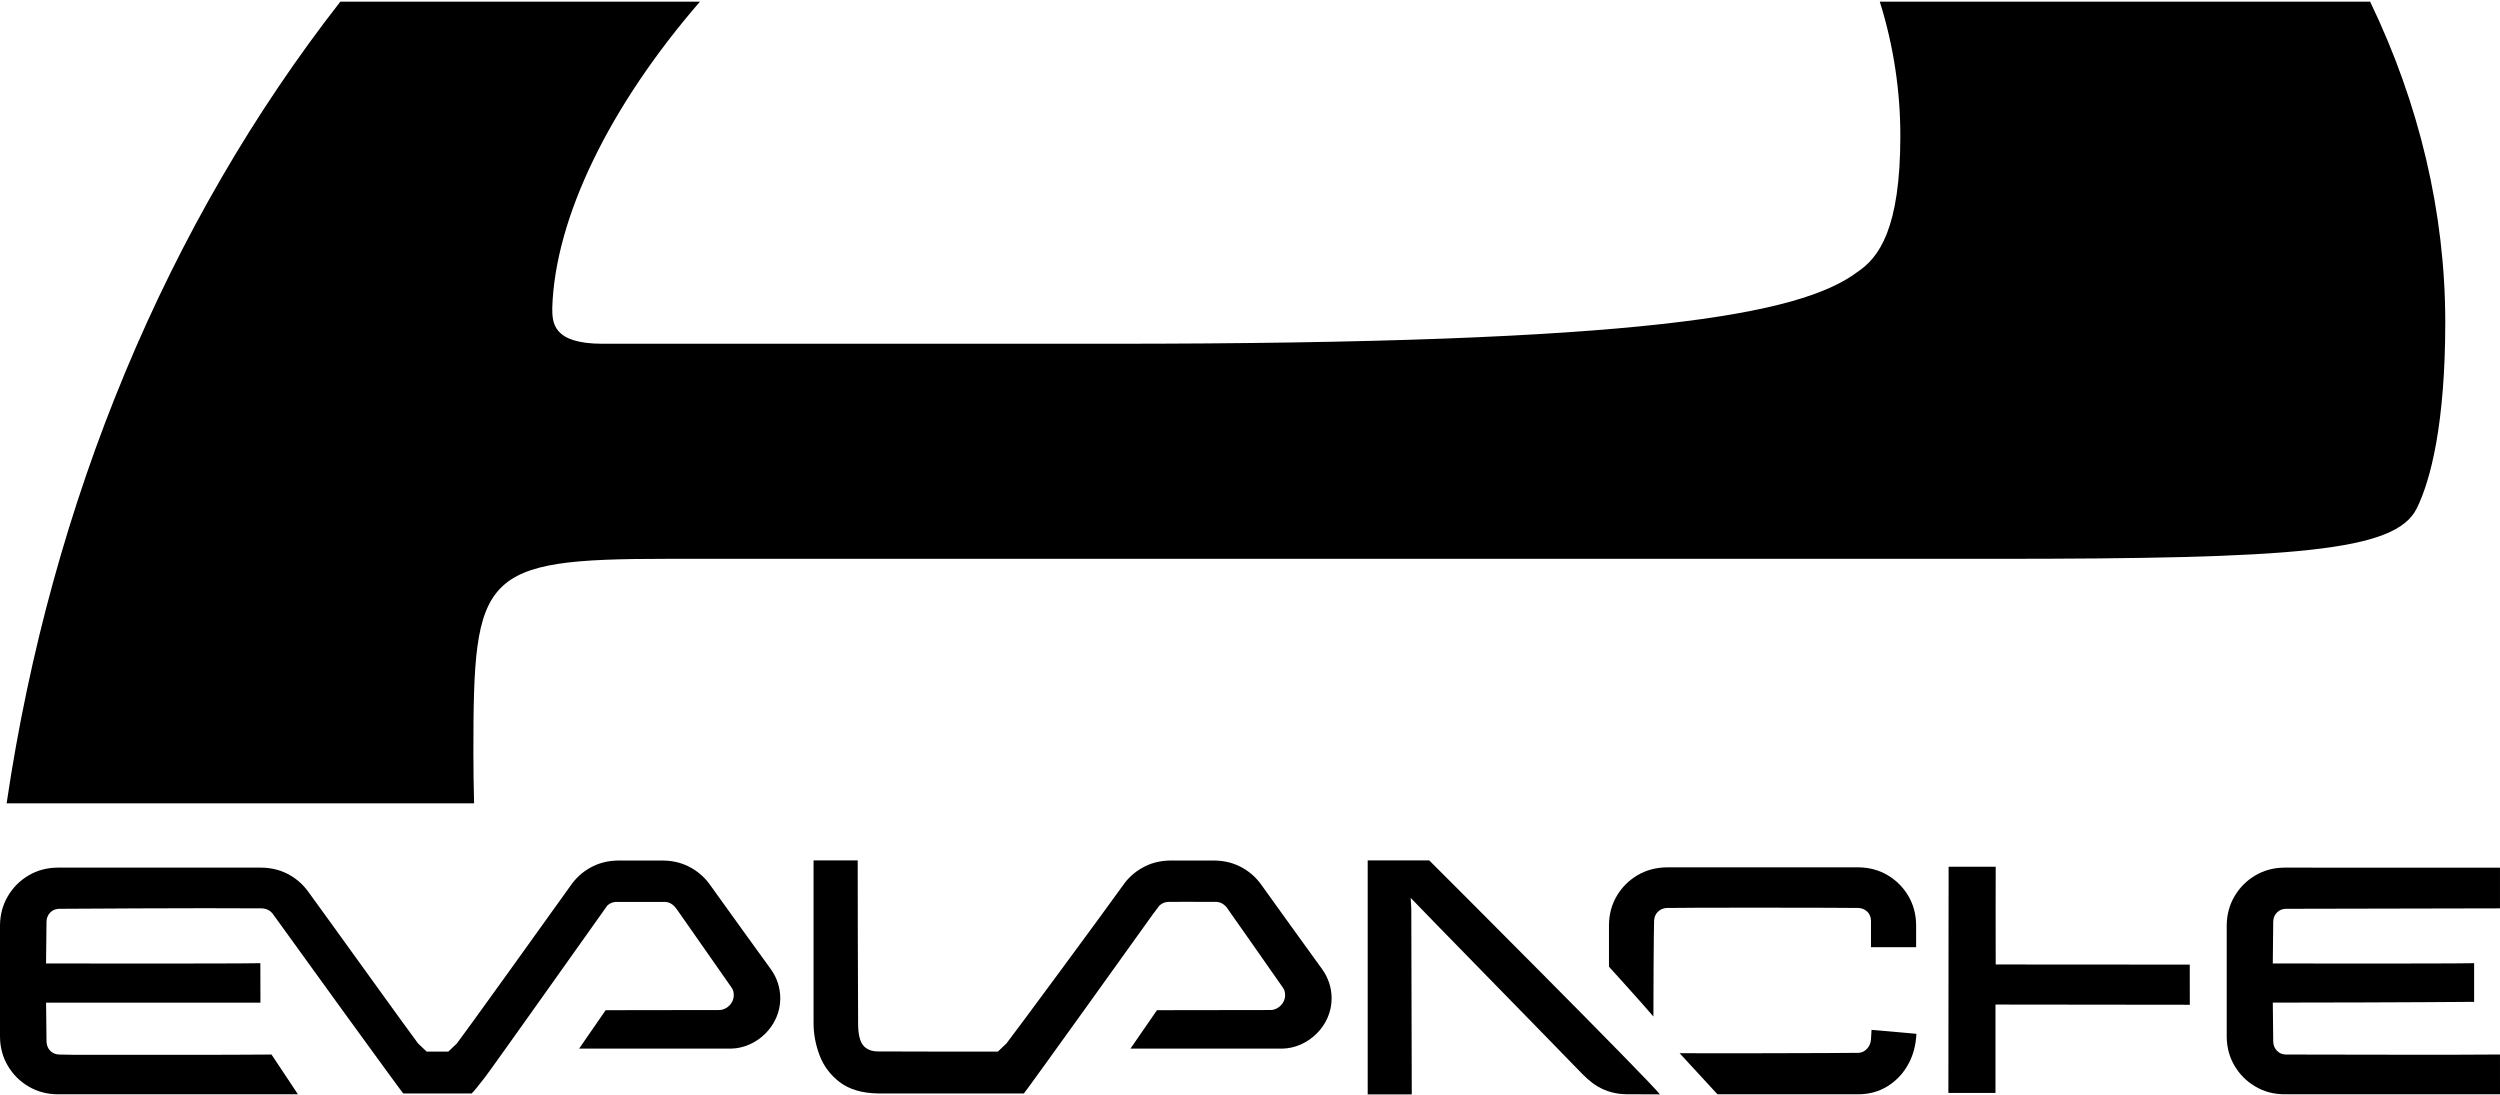
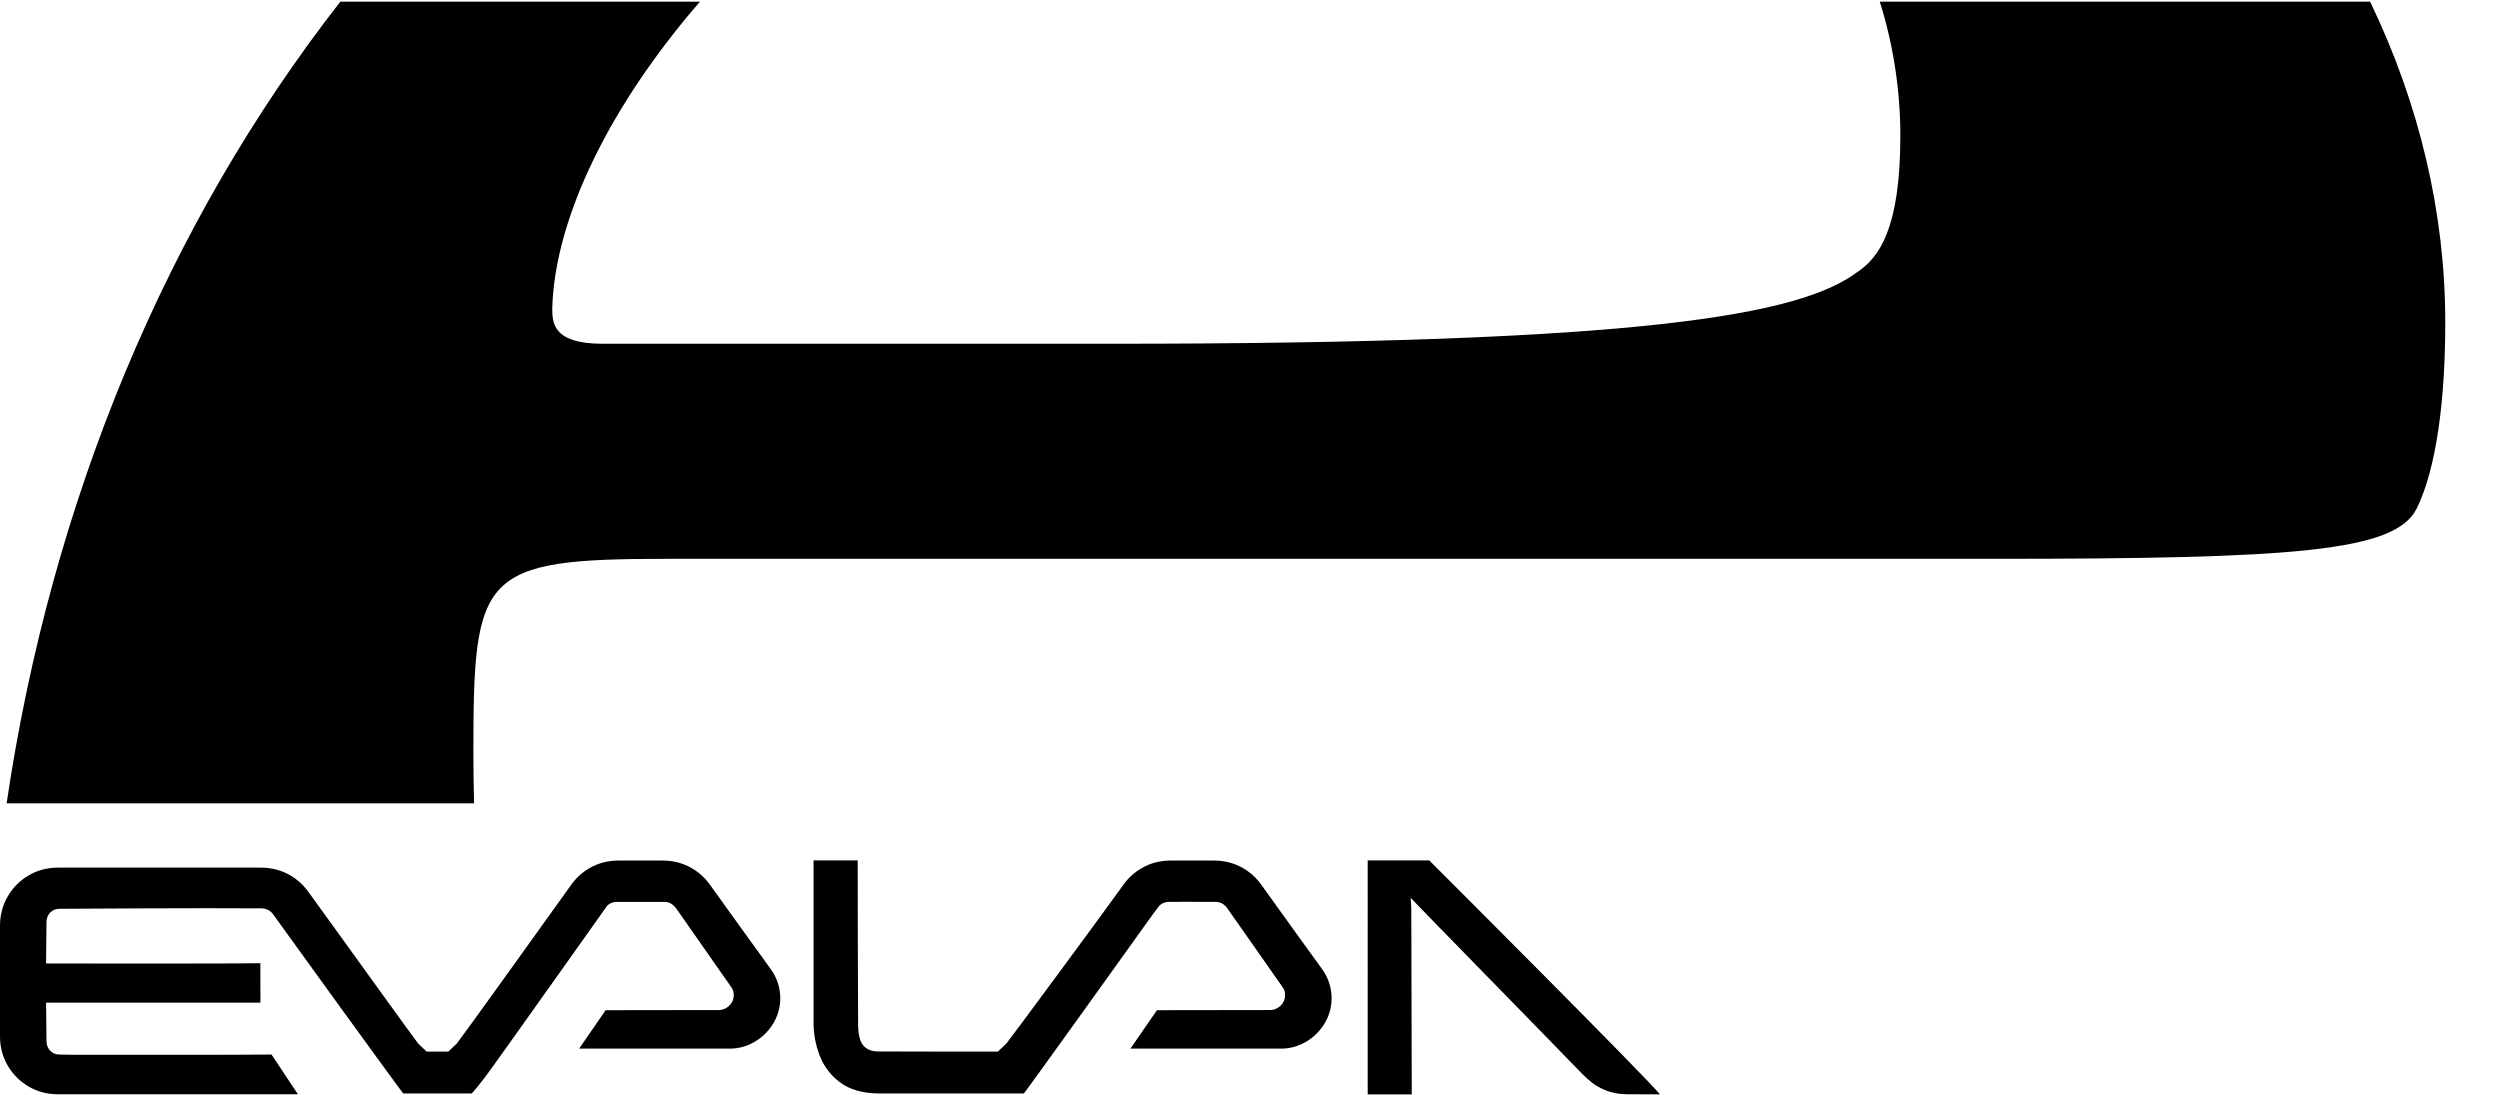
<svg xmlns="http://www.w3.org/2000/svg" width="500" height="219" viewBox="0 0 500 219" fill="none">
-   <path d="M374.197 207.882C374.157 208.572 373.903 209.186 373.446 209.706C372.991 210.226 372.421 210.515 371.732 210.567C368.941 210.625 338.486 210.695 335.915 210.635L343.494 218.857H371.732C373.84 218.838 375.725 218.325 377.392 217.317C379.052 216.319 380.393 214.965 381.412 213.265C382.437 211.567 383.035 209.655 383.226 207.539L383.28 206.761L374.312 205.973L374.197 207.882Z" fill="black" />
-   <path d="M371.732 181.594C372.424 181.635 373.005 181.893 373.472 182.351C373.931 182.813 374.176 183.398 374.197 184.122V189.437H383.225V184.959C383.195 182.824 382.673 180.887 381.652 179.163C380.626 177.436 379.252 176.062 377.529 175.039C375.801 174.02 373.869 173.497 371.732 173.468H333.342C331.192 173.497 329.246 174.02 327.508 175.039C325.772 176.062 324.395 177.436 323.367 179.163C322.346 180.887 321.82 182.824 321.794 184.959V193.34C321.794 193.34 328.19 200.376 330.683 203.304C330.657 201.185 330.753 185.339 330.821 184.122C330.862 183.398 331.113 182.813 331.578 182.351C332.038 181.893 332.63 181.635 333.342 181.594C336.164 181.497 370.216 181.534 371.732 181.594Z" fill="black" />
  <path d="M285.838 172.075L273.54 172.082L273.539 218.882L282.353 218.875L282.259 181.713L282.136 179.577C283.48 181.038 309.808 207.907 315.702 214.015C316.884 215.239 318.057 216.42 319.537 217.292C321.266 218.31 323.201 218.827 325.335 218.849L331.981 218.875C330.344 216.565 286.214 172.416 285.838 172.075Z" fill="black" />
  <path d="M252.342 177.066C251.379 175.675 250.155 174.535 248.669 173.663C246.945 172.643 245.011 172.127 242.875 172.107H234.059C231.926 172.127 229.992 172.643 228.272 173.663C226.783 174.535 225.557 175.675 224.598 177.066C220.641 182.612 202.202 207.581 201.286 208.694L199.577 210.32C199.577 210.32 180.202 210.339 175.662 210.288C174.347 210.295 173.346 209.898 172.67 209.113C172.003 208.329 171.653 206.948 171.624 204.964C171.564 198.019 171.549 176.47 171.538 172.082L162.712 172.075V204.463C162.692 206.682 163.092 208.872 163.907 211.04C164.721 213.202 166.072 215.004 167.968 216.446C169.867 217.891 172.433 218.64 175.662 218.694H204.773C205.142 218.351 229.064 184.988 230.697 182.678C231.027 182.212 231.817 181.2 231.875 181.131C232.345 180.673 232.925 180.419 233.614 180.38L236.957 180.362L243.323 180.38C244.016 180.419 244.596 180.673 245.253 181.369C245.253 181.369 253.402 192.956 256.61 197.568C256.945 198.051 257.02 198.511 257.02 199.09C257.02 200.664 255.609 201.943 254.213 202.005L231.394 202.038L226.09 209.724H256.488C261.617 209.616 266.324 205.174 266.324 199.692C266.324 197.502 265.624 195.49 264.433 193.841C261.532 189.819 256.006 182.206 252.342 177.066Z" fill="black" />
  <path d="M142.076 177.067C141.113 175.676 139.887 174.536 138.402 173.664C136.676 172.644 134.742 172.128 132.61 172.108H123.629C121.497 172.128 119.564 172.644 117.835 173.664C116.349 174.536 115.127 175.676 114.162 177.067C110.21 182.613 92.282 207.582 91.373 208.695L89.66 210.321H85.332L83.618 208.695C82.712 207.582 65.3 183.326 61.655 178.349C60.71 177.034 59.517 175.935 58.1 175.097C56.364 174.074 54.428 173.547 52.284 173.526H11.49C9.355 173.547 7.423 174.074 5.695 175.097C3.968 176.124 2.596 177.497 1.57 179.238C0.546 180.967 0.026 182.917 0 185.068V207.376C0.026 209.508 0.546 211.443 1.57 213.165C2.596 214.894 3.968 216.269 5.695 217.289C7.423 218.315 9.355 218.835 11.49 218.858H59.589L54.303 210.906C49.423 210.998 14.609 210.958 14.609 210.958L11.829 210.906C11.109 210.885 10.524 210.64 10.062 210.169C9.6 209.7 9.347 209.097 9.304 208.385L9.217 200.535H52.086L52.071 192.636C46.535 192.758 9.21 192.692 9.21 192.692C9.227 190.287 9.255 187.463 9.304 184.226C9.347 183.54 9.6 182.958 10.062 182.488C10.524 182.025 11.109 181.779 11.829 181.761C11.829 181.761 40.685 181.566 52.182 181.672C53.279 181.672 54.065 182.066 54.658 182.91C56.095 184.967 80.284 218.352 80.653 218.695H94.336C94.707 218.352 95.593 217.268 97.002 215.445C98.414 213.631 121.38 181.201 121.445 181.132C121.913 180.674 122.492 180.42 123.181 180.381H133.059C133.747 180.42 134.326 180.674 134.988 181.37L135.428 181.949L146.35 197.569C146.68 198.052 146.749 198.512 146.749 199.091C146.749 200.665 145.347 201.944 143.95 202.006L121.128 202.039L115.822 209.725H146.225C151.352 209.617 156.056 205.175 156.056 199.694C156.056 197.503 155.362 195.492 154.169 193.842C151.267 189.82 145.74 182.206 142.076 177.067Z" fill="black" />
-   <path d="M399.14 192.896C399.103 190.243 399.14 173.348 399.14 173.348H389.723L389.677 218.59H399.096V200.91L437.962 200.955L437.95 192.921L399.14 192.896Z" fill="black" />
-   <path d="M499.996 210.903C495.114 210.998 457.169 210.906 457.169 210.906C456.453 210.885 455.865 210.64 455.406 210.169C454.94 209.7 454.687 209.096 454.647 208.384L454.559 200.524C458.065 200.545 484.93 200.463 494.826 200.369V192.636C489.293 192.758 454.557 192.692 454.557 192.692C454.571 190.287 454.601 187.463 454.647 184.226C454.687 183.54 454.94 182.958 455.406 182.488C455.865 182.025 456.453 181.779 457.169 181.761L499.996 181.672V173.533L456.834 173.526C454.696 173.547 452.767 174.074 451.043 175.097C449.311 176.124 447.937 177.497 446.914 179.238C445.891 180.967 445.365 182.917 445.344 185.068V207.375C445.365 209.508 445.891 211.442 446.914 213.165C447.937 214.894 449.311 216.269 451.043 217.289C452.767 218.315 454.696 218.835 456.834 218.858L500 218.854L499.996 210.903Z" fill="black" />
  <path d="M222.318 68.751C328.435 68.751 359.984 63.021 371.458 54.412C375.764 51.548 380.069 45.808 380.069 27.163C380.069 18.486 378.794 9.339 375.957 0.333H474.023C483.837 20.693 489.053 42.524 489.053 64.449C489.053 84.529 486.189 95.99 483.321 101.732C479.018 110.332 458.945 111.765 398.703 111.765H133.396C96.11 111.765 94.677 114.634 94.677 150.473C94.677 153.883 94.725 157.28 94.818 160.665H1.325C10.302 99.941 33.489 44.642 68.067 0.333H139.988C121.955 21.153 111 43.551 110.454 61.579C110.454 64.449 110.454 68.751 120.494 68.751H222.318Z" fill="black" />
</svg>